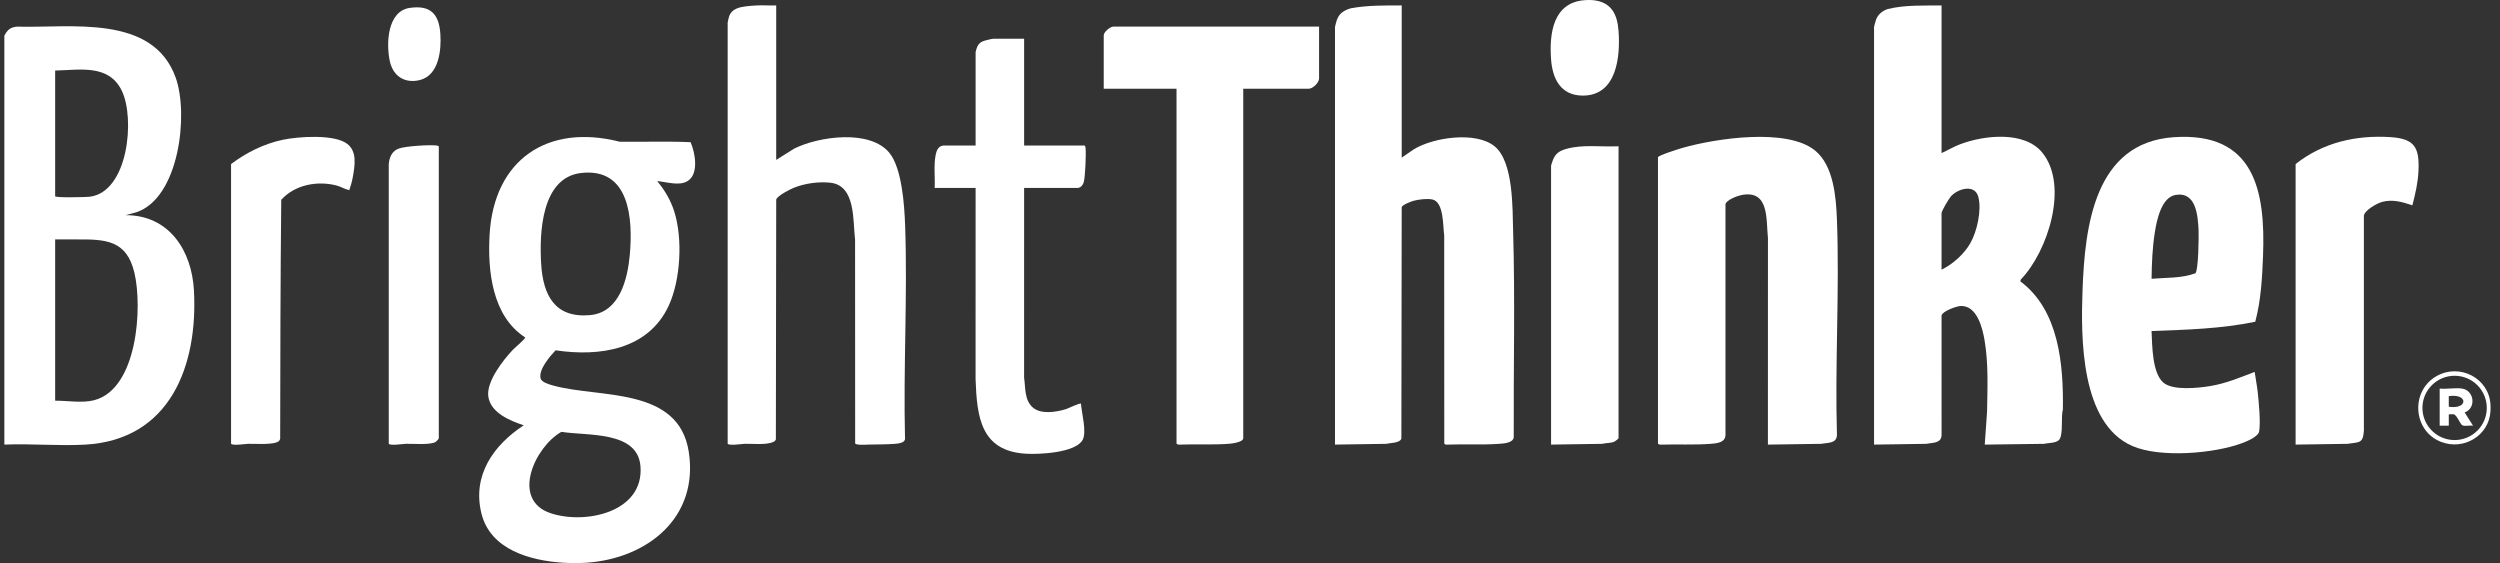
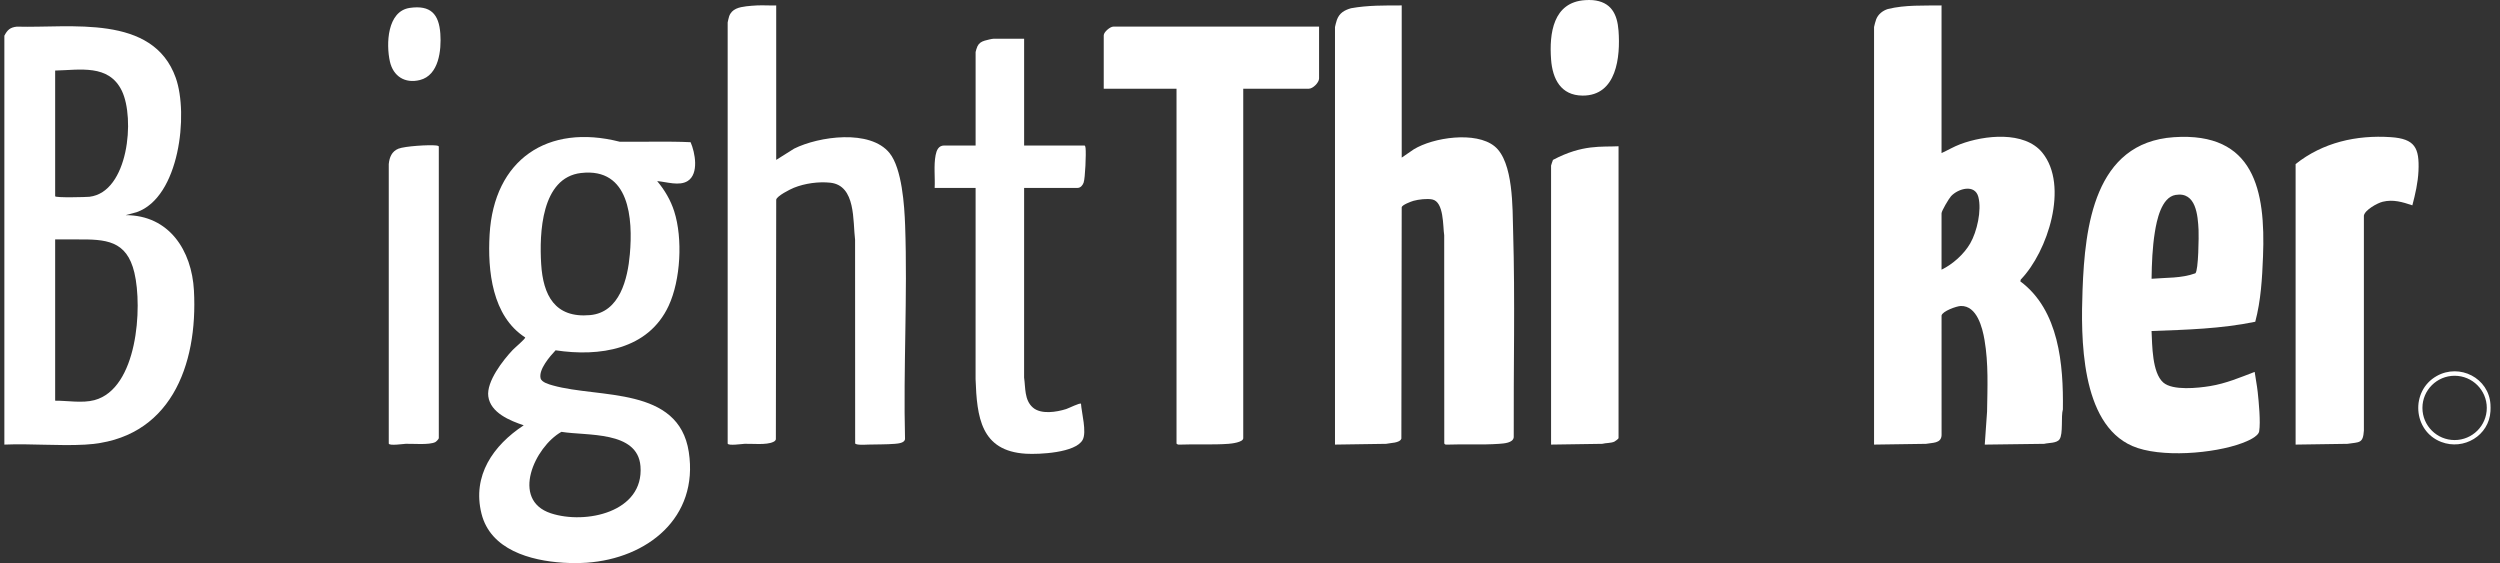
<svg xmlns="http://www.w3.org/2000/svg" width="222" height="50" viewBox="0 0 222 50" fill="none">
  <rect x="0" y="0" width="222" height="50" fill="#333333" stroke="none" />
  <path d="M50.007 49.969C47.106 49.785 43.557 48.824 42.756 45.613C41.912 42.231 43.8 39.547 46.507 37.766C45.289 37.361 43.552 36.657 43.36 35.193C43.188 33.884 44.661 31.993 45.529 31.075C45.707 30.886 46.642 30.102 46.642 29.967C43.697 28.075 43.291 24.033 43.477 20.822C43.862 14.179 48.616 10.954 55.024 12.584C57.121 12.613 59.247 12.53 61.325 12.627C61.729 13.554 62.081 15.427 61.072 16.07C60.322 16.549 59.18 16.144 58.356 16.082C59.024 16.876 59.554 17.776 59.871 18.77C60.638 21.172 60.446 24.856 59.377 27.154C57.56 31.066 53.221 31.692 49.336 31.107C48.828 31.646 47.825 32.803 48.002 33.583C48.087 33.956 48.776 34.138 49.104 34.23C53.209 35.383 60.272 34.286 61.165 40.137C62.056 45.973 57.484 49.591 52.094 49.969C51.489 50.012 50.615 50.008 50.007 49.969H50.007ZM51.608 15.36C48.05 15.765 47.891 20.745 48.056 23.443C48.225 26.216 49.271 28.263 52.397 27.982C55.042 27.743 55.74 24.752 55.931 22.569C56.206 19.432 55.921 14.87 51.608 15.361V15.36ZM49.855 38.347C47.493 39.675 45.318 44.393 48.916 45.58C51.989 46.593 57.198 45.49 56.874 41.398C56.623 38.228 52.106 38.72 49.855 38.347L49.855 38.347Z" fill="white" />
  <path d="M221.154 35.917C221.165 36.105 221.165 36.334 221.154 36.522C221.027 38.676 218.788 40.017 216.779 39.244C214.248 38.27 214.031 34.715 216.373 33.394C218.422 32.238 221.016 33.575 221.154 35.917V35.917ZM220.827 36.223C220.827 34.646 219.548 33.368 217.97 33.368C216.391 33.368 215.112 34.646 215.112 36.223C215.112 37.799 216.391 39.077 217.97 39.077C219.548 39.077 220.827 37.799 220.827 36.223Z" fill="white" />
  <path d="M0.387 3.172C0.651 2.659 0.905 2.425 1.499 2.366C6.234 2.507 13.573 1.212 15.604 6.902C16.756 10.128 15.934 17.518 12.138 18.841L11.16 19.106C15.019 19.106 17.029 22.239 17.222 25.794C17.585 32.463 15.113 39.063 7.56 39.483C5.214 39.614 2.746 39.38 0.387 39.48V3.172H0.387ZM4.898 17.426C4.898 17.578 7.723 17.501 7.943 17.474C11.401 17.062 12.007 10.501 10.815 8.054C9.654 5.673 7.089 6.218 4.898 6.265V17.426ZM4.898 35.581C6.002 35.575 7.313 35.818 8.384 35.532C12.21 34.511 12.667 27.301 11.934 24.216C11.247 21.319 9.379 21.245 6.82 21.261C6.179 21.265 5.538 21.253 4.898 21.259V35.581Z" fill="white" />
  <path d="M172.409 0.482V13.594C172.969 13.338 173.495 13.022 174.075 12.804C176.194 12.007 179.769 11.597 181.362 13.561C183.734 16.487 181.841 22.346 179.445 24.823L179.406 24.985C182.846 27.545 183.24 32.376 183.184 36.356C183 36.978 183.227 38.529 182.883 39.014C182.629 39.372 181.917 39.31 181.531 39.412L176.246 39.481L176.451 36.558C176.486 34.431 176.585 32.293 176.225 30.189C176.038 29.092 175.554 27.142 174.126 27.171C173.745 27.178 172.484 27.637 172.41 28.017L172.412 38.643C172.382 39.4 171.574 39.302 171.028 39.413L166.416 39.48V2.398C166.416 2.334 166.566 1.81 166.605 1.713C166.787 1.255 167.182 0.947 167.643 0.8C169.193 0.421 170.82 0.507 172.408 0.482H172.409ZM172.409 23.948C173.404 23.466 174.399 22.576 174.954 21.615C175.561 20.565 175.985 18.672 175.678 17.489C175.374 16.319 173.885 16.737 173.25 17.425C173.063 17.628 172.409 18.73 172.409 18.939V23.948Z" fill="white" />
-   <path d="M147.228 13.963C147.285 13.782 149.128 13.212 149.422 13.128C152.359 12.292 158.664 11.334 161.166 13.357C162.836 14.709 163.045 17.531 163.121 19.541C163.358 25.854 162.934 32.314 163.121 38.643C163.09 39.401 162.282 39.302 161.737 39.412L156.99 39.481L156.994 21.155C156.819 19.505 157.139 16.821 154.63 17.322C154.283 17.391 153.294 17.756 153.222 18.134L153.223 38.508C153.281 39.289 152.515 39.367 151.907 39.412C150.458 39.52 148.917 39.44 147.46 39.484C147.391 39.498 147.228 39.435 147.228 39.38V13.963Z" fill="white" />
  <path d="M68.927 0.482V14.199L70.518 13.199C72.714 12.105 77.274 11.458 78.993 13.593C80.098 14.966 80.313 18.268 80.375 20.012C80.597 26.283 80.208 32.688 80.366 38.972C80.353 39.337 79.755 39.388 79.462 39.412C78.703 39.475 77.867 39.456 77.106 39.479C76.873 39.486 75.997 39.547 75.938 39.37L75.931 21.289C75.724 19.632 76.016 16.47 73.732 16.224C72.692 16.112 71.463 16.283 70.497 16.674C70.161 16.81 68.992 17.397 68.928 17.73L68.897 39.013C68.853 39.146 68.776 39.19 68.659 39.246C68.056 39.532 66.828 39.393 66.13 39.41C65.947 39.414 64.617 39.613 64.617 39.379V1.995C64.617 1.948 64.721 1.529 64.747 1.452C64.983 0.775 65.643 0.639 66.275 0.558C66.537 0.524 66.94 0.497 67.21 0.483C67.78 0.454 68.357 0.502 68.926 0.482H68.927Z" fill="white" />
  <path d="M124.472 0.482V13.997L125.528 13.27C127.272 12.193 131.059 11.64 132.718 12.99C134.412 14.368 134.306 18.534 134.366 20.555C134.546 26.629 134.391 32.74 134.42 38.825C134.365 39.336 133.547 39.381 133.123 39.412C131.618 39.521 129.99 39.423 128.474 39.483C128.375 39.485 128.281 39.472 128.251 39.37L128.245 20.886C128.121 20.091 128.235 17.924 127.183 17.71C126.734 17.619 125.965 17.707 125.519 17.833C125.292 17.897 124.51 18.194 124.471 18.401L124.442 38.946C124.307 39.358 123.443 39.324 123.091 39.412L118.547 39.48V2.398C118.547 2.347 118.685 1.849 118.717 1.761C118.939 1.157 119.376 0.903 119.974 0.731C121.451 0.463 122.971 0.485 124.471 0.482H124.472Z" fill="white" />
  <path d="M117.133 2.365V6.97C117.133 7.333 116.587 7.878 116.224 7.878H110.4V38.909C110.4 39.278 109.357 39.393 109.087 39.412C107.67 39.515 106.135 39.425 104.708 39.483C104.639 39.498 104.475 39.435 104.475 39.379V7.878H98.012V3.138C98.012 2.84 98.585 2.365 98.854 2.365H117.133Z" fill="white" />
  <path d="M90.942 3.44V12.921H96.295C96.369 12.921 96.391 13.085 96.399 13.153C96.455 13.629 96.368 15.813 96.227 16.215C96.147 16.443 95.958 16.686 95.689 16.686H90.942L90.94 33.532C91.073 34.444 90.955 35.52 91.716 36.187C92.441 36.823 93.824 36.595 94.682 36.322C94.891 36.256 95.893 35.754 95.992 35.849C96.044 36.659 96.517 38.36 96.141 39.057C95.514 40.217 92.279 40.359 91.108 40.291C87.078 40.054 86.751 37.017 86.631 33.667L86.634 16.687H82.998C83.044 15.746 82.905 14.703 83.082 13.779C83.163 13.358 83.334 12.921 83.84 12.921H86.634V4.618C86.634 4.555 86.757 4.193 86.798 4.109C86.938 3.822 87.15 3.699 87.442 3.609C87.594 3.562 88.091 3.441 88.216 3.441H90.943L90.942 3.44Z" fill="white" />
  <path d="M200.267 28.572C197.246 29.197 194.137 29.282 191.058 29.394C191.121 30.638 191.097 33.09 192.1 33.969C192.939 34.704 195.194 34.458 196.257 34.283C197.665 34.053 198.898 33.527 200.215 33.025C200.297 33.618 200.419 34.212 200.484 34.808C200.582 35.711 200.749 37.452 200.615 38.3C200.539 38.778 199.527 39.19 199.105 39.347C196.591 40.286 191.819 40.678 189.351 39.605C184.738 37.601 184.774 29.941 184.931 25.73C185.141 20.118 185.973 12.657 193.045 12.182C200.188 11.703 201.188 16.914 200.956 22.772C200.879 24.723 200.771 26.678 200.267 28.572ZM194.948 24.269C195.228 24.039 195.258 20.93 195.232 20.419C195.167 19.144 195.021 17.005 193.195 17.308C191.923 17.519 191.515 19.583 191.347 20.64C191.135 21.98 191.077 23.399 191.059 24.755C192.363 24.643 193.697 24.726 194.948 24.269Z" fill="white" />
  <path d="M203.851 14.569C206.259 12.652 209.241 11.974 212.303 12.179C214.451 12.322 214.85 13.133 214.761 15.177C214.715 16.214 214.479 17.237 214.218 18.233C213.334 17.94 212.52 17.687 211.579 17.916C211.107 18.032 210.007 18.638 209.913 19.144V38.239C209.839 39.406 209.503 39.247 208.462 39.412L203.85 39.48V14.569H203.851Z" fill="white" />
-   <path d="M218.629 34.505C219.719 34.673 219.912 36.234 218.863 36.625L219.605 37.799C219.351 37.759 218.879 37.872 218.662 37.766C218.442 37.659 218.19 36.851 217.888 36.792C217.754 36.766 217.59 36.803 217.451 36.791V37.799H216.643V34.505C217.252 34.572 218.044 34.414 218.629 34.505ZM217.451 36.118C219.182 36.379 219.181 34.916 217.451 35.177V36.118Z" fill="white" />
  <path d="M141.438 0.011C143.061 0.164 143.615 1.23 143.726 2.735C143.897 5.034 143.572 8.51 140.528 8.489C138.603 8.475 137.864 7.012 137.736 5.289C137.564 2.964 137.912 0.192 140.765 0.012C140.963 -0.001 141.243 -0.007 141.438 0.012L141.438 0.011Z" fill="white" />
-   <path d="M143.727 12.988V38.909C143.727 38.956 143.444 39.178 143.361 39.215C143.033 39.364 142.623 39.32 142.279 39.412L137.735 39.48V14.703C137.735 14.669 137.874 14.276 137.904 14.199C138.141 13.606 138.488 13.397 139.082 13.224C140.535 12.803 142.229 13.065 143.727 12.988Z" fill="white" />
-   <path d="M20.518 14.568C21.861 13.556 23.439 12.768 25.096 12.416C26.476 12.123 29.72 11.891 30.851 12.788C31.727 13.484 31.503 14.706 31.336 15.69C31.267 16.101 31.147 16.493 31.018 16.886C30.614 16.803 30.27 16.57 29.862 16.466C28.158 16.032 26.174 16.413 24.975 17.742C24.901 24.814 24.89 31.884 24.88 38.961C24.865 39.029 24.835 39.088 24.791 39.141C24.455 39.542 22.597 39.396 22.03 39.41C21.847 39.414 20.518 39.614 20.518 39.379V14.568H20.518Z" fill="white" />
+   <path d="M143.727 12.988V38.909C143.727 38.956 143.444 39.178 143.361 39.215C143.033 39.364 142.623 39.32 142.279 39.412L137.735 39.48V14.703C137.735 14.669 137.874 14.276 137.904 14.199C140.535 12.803 142.229 13.065 143.727 12.988Z" fill="white" />
  <path d="M34.522 14.568C34.579 13.972 34.792 13.44 35.378 13.204C35.943 12.977 38.105 12.844 38.734 12.918C38.801 12.925 38.966 12.948 38.966 13.022V38.909C38.966 38.983 38.739 39.219 38.648 39.263C38.104 39.526 36.694 39.394 36.034 39.41C35.851 39.414 34.522 39.614 34.522 39.379V14.568Z" fill="white" />
  <path d="M36.391 0.701C38.229 0.438 38.981 1.236 39.103 3.001C39.203 4.45 38.977 6.685 37.285 7.107C35.958 7.438 34.916 6.773 34.622 5.459C34.28 3.928 34.372 0.991 36.391 0.701L36.391 0.701Z" fill="white" />
</svg>